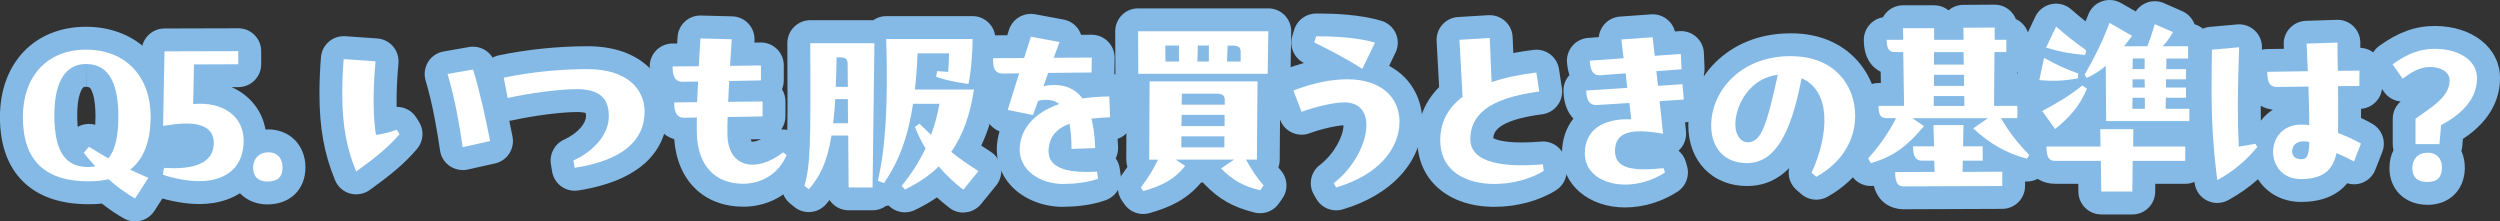
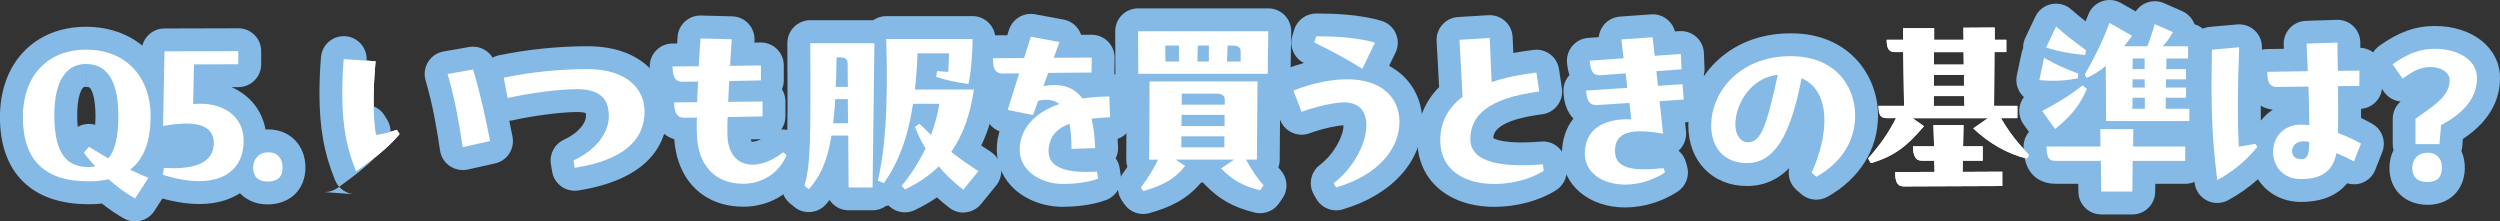
<svg xmlns="http://www.w3.org/2000/svg" id="_レイヤー_2" data-name="レイヤー 2" viewBox="0 0 513.69 45.49">
  <rect x="0" y="0" width="513.69" height="45.49" fill="#333333" stroke="none" />
  <defs>
    <style>
      .cls-1 {
        fill: #fff;
      }

      .cls-2 {
        fill: #84bae5;
      }
    </style>
  </defs>
  <g id="wrapper">
    <g id="_コンテンツ" data-name="コンテンツ">
      <g>
        <g>
          <path class="cls-1" d="M26.75,34.86c1.22.59,2.44,1.13,3.74,1.68l-2.73,4.24c-1.81-1.01-3.65-2.35-5.46-3.95-1.05.25-2.39.42-3.74.42-9.33.13-13.86-4.28-13.86-13.23,0-8.36,5-13.82,12.98-13.82,8.4,0,13.27,5.8,13.27,13.69,0,5.33-1.51,8.91-4.2,10.96ZM19.57,34.15c-.84-.88-1.6-1.76-2.35-2.77l1.05-1.22c1.43.88,2.77,1.68,3.99,2.39,1.47-1.76,2.06-4.75,2.06-8.65,0-6.05-1.55-10.71-6.6-10.75-4.83-.04-6.68,4.71-6.55,11.09.13,6.09,1.72,10.12,7.02,10.08.5,0,.97-.04,1.39-.17Z" />
          <path class="cls-1" d="M39.86,13.23l-.17,8.15c5.88-.55,10.38,2.31,10.38,7.56,0,4.87-3.02,8.28-9.16,8.28-2.1,0-4.66-.42-7.44-1.3l.21-1.43c6.22.42,10.25-.97,10.25-5.12,0-2.98-2.48-3.99-5.63-3.99-1.26,0-3.15.21-4.79.5l.29-15.33,15.16-.04v2.69l-9.12.04Z" />
          <path class="cls-1" d="M55.12,31.29c1.89,0,2.94,1.26,2.94,3.11,0,2.06-1.09,2.9-3.11,2.9-1.81,0-2.94-.97-2.94-2.81s1.22-3.19,3.11-3.19Z" />
          <path class="cls-1" d="M81.55,26.67l.55.88c-2.35,2.81-5.25,5.04-8.91,7.69-1.89-4.58-2.86-9.2-2.86-16,0-2.14.08-4.5.29-7.1l6.55.46c-.59,6.38-.5,11.51.08,15.12,1.3-.17,2.56-.46,4.28-1.05ZM97.21,14.28c1.6,5.29,2.65,10.42,3.49,14.7l-5.63,1.26c-.71-4.79-1.55-9.79-3.11-15.04l5.25-.92Z" />
          <path class="cls-1" d="M103.51,15.96c5.63-1.18,11.76-1.76,17.22-1.76,8.28,0,11.72,4.28,11.72,8.7,0,6.05-4.58,10.04-14.37,11.59l-.25-1.51c4.79-2.23,7.27-5.8,7.27-9.07,0-2.65-.88-5.59-6.51-5.59-3.74,0-9.66.8-14.28,1.81l-.8-4.16Z" />
          <path class="cls-1" d="M161.63,31.84c-1.72,4.16-5.5,5.92-8.95,5.92-5.67,0-9.33-3.7-9.49-10.25-.04-1.05-.04-2.18,0-3.36l-2.56.04c-1.81.04-2.1-1.55-2.1-3.15l4.71-.04c.04-1.34.13-2.81.21-4.24l-3.15.04c-1.85.04-2.1-1.55-2.1-3.15l5.38-.04.34-5.71,6.43.17-.34,5.46,6.34-.08v3.07l-6.51.13c-.08,1.47-.17,2.94-.21,4.28l7.06-.08v3.07l-7.18.13c-.04,1.26-.08,2.6-.04,3.65.13,6.81,5.97,7.86,11.43,3.61l.76.55Z" />
          <path class="cls-1" d="M179.67,8.86l-.38,29.66h-4.92l-.08-10.67h-3.44c-.92,5.71-2.48,8.53-4.66,11.05l-.88-.71c1.18-4.5,1.3-8.02,1.18-29.32h13.19ZM174.25,25.33l-.04-4.96h-2.6c-.08,1.85-.25,3.49-.42,4.96h3.07ZM171.9,11.8c-.04,2.18-.08,4.2-.17,6.05h2.48l-.04-4.71c0-.88-.34-1.34-1.39-1.34h-.88ZM201.05,35.16l-3.11,3.82c-1.64-1.26-3.4-2.81-5.04-4.79-1.93,1.89-4.24,3.44-6.97,4.75l-.67-.76c1.97-2.35,3.61-4.96,4.92-7.69-.84-1.34-1.55-2.81-2.18-4.41l.92-.67c.8.8,1.6,1.55,2.39,2.31.76-2.06,1.34-4.16,1.72-6.39h-5.42c-1.05,6.97-2.94,11.85-5.97,16.3l-1.26-.5c1.51-6.51,2.14-15.08,1.72-29.11h17.73c.04,2.73-.34,7.14-.84,9.24-2.69-.38-4.87-.84-6.64-1.47l.21-1.18,2.27.17c.08-1.26.17-2.56.17-3.82h-6.47c-.08,2.73-.29,5.17-.55,7.44h12.14c-.76,5.17-2.27,9.37-4.66,12.81,1.81,1.47,3.74,2.77,5.59,3.95Z" />
          <path class="cls-1" d="M225.42,35.28l.21,1.43c-2.1.8-5,1.09-7.23,1.09-4.62,0-9.24-2.81-8.86-7.65.29-3.65,2.81-6.93,8.11-8.78-1.01-.8-2.44-1.09-4.33-.67l-1.05,2.94-5.21-1.05,2.35-7.52-3.23.04c-1.97.04-2.14-1.39-2.14-3.15l6.39-.04,1.39-4.37,5.88,1.09-1.18,3.23,7.81-.04-.04,3.07-8.91.08-.97,2.73c.76-.17,1.51-.25,2.18-.25,2.6,0,4.49.97,5.84,2.77,1.68-.25,3.49-.38,5.5-.42l.17,4.28c-1.43.04-2.69.17-3.82.29.42,1.72.67,3.74.76,6.05l-4.87.17c0-1.97-.13-3.7-.42-5.17-2.81,1.05-4.07,2.77-4.28,5.17-.29,3.28,2.44,5.12,9.96,4.66Z" />
          <path class="cls-1" d="M260.61,6.42l-.13,8.74h-26.59l-.04-8.74h26.76ZM258.39,16.71l-.13,16.09h-2.23c1.22,2.18,2.1,3.57,3.61,5.29l-.71,1.01c-3.49-.88-5.54-1.97-8.02-4.49l2.65-1.81h-11.97l1.93,1.3c-2.14,2.69-4.54,3.99-8.61,5.17l-.5-.71c1.64-2.27,2.52-3.65,3.53-5.75h-1.81l.08-16.09h22.18ZM239.44,9.36l.04,3.28h2.77v-3.28h-2.81ZM242.76,28.01l-.04,2.27h8.86v-2.27h-8.82ZM251.62,23.6h-8.82l-.04,2.31h8.86v-2.31ZM242.84,19.24l-.04,2.27h8.86v-1.01c0-.71-.38-1.26-1.68-1.26h-7.14ZM248.39,12.64v-3.28h-2.27l-.08,3.28h2.35ZM252.25,9.36l-.13,3.28h2.81v-1.97c0-.92-.5-1.3-1.64-1.3h-1.05Z" />
          <path class="cls-1" d="M265.76,18.6c4.24-1.64,8.02-2.31,11.05-2.31,7.31,0,10.75,3.99,10.75,8.7,0,5.54-4.28,10.96-13.02,13.53l-.5-.88c4.08-3.11,6.72-8.19,6.72-11.89,0-2.73-1.34-4.71-4.58-4.71-1.93,0-5.46.76-8.74,1.93l-1.68-4.37ZM279.92,14.15c-2.52-1.64-6.47-3.78-9.87-5.42l.38-1.26h.71c3.45,0,8.07.29,11.38,1.3l-2.6,5.38Z" />
          <path class="cls-1" d="M317.19,35.11c-2.69,1.68-6.47,2.69-10.12,2.69-5.8,0-11.13-2.56-11.13-8.99,0-3.57,1.47-6.55,4.58-8.91l-.63-11.72,6.22-.38.38,9.07c2.69-.92,5.8-1.55,9.2-1.97l.59,3.91c-10.75,1.39-14.03,5.04-14.16,9.58-.17,5.33,7.35,6.01,14.91,5.38l.17,1.34Z" />
          <path class="cls-1" d="M341.86,34.57l.25.88c-2.6,1.68-5.5,2.48-8.15,2.48-4.58,0-8.32-2.35-8.32-6.39,0-4.75,3.61-7.27,9.54-7.02l-.38-3.36-6.64.42c-1.81.13-2.18-1.43-2.23-2.98l8.44-.55-.34-2.98-5.12.38c-1.89.13-2.1-1.39-2.27-2.98l6.97-.5-.46-3.86,6.43-.46.42,3.82,5.38-.38.13,3.15-5.17.38.34,3.02,5.04-.34.25,3.15-4.96.34.71,6.68c-6.22-1.09-9.96-.55-9.87,3.65.08,3.4,3.28,4.12,10,3.44Z" />
          <path class="cls-1" d="M368.08,11.55c8.78,0,13.11,5.92,13.11,12.22,0,4.79-2.44,9.45-7.98,12.56l-.97-.84c3.61-7.9,4.03-16.8-2.06-19.41-2.27,11.89-5.67,17.43-11.22,17.43-4.83,0-7.35-3.32-7.35-7.73,0-7.02,6.01-14.24,16.26-14.24h.21ZM365.31,15.37c-5.59.59-8.74,6.05-8.74,10.25,0,2.02,1.05,3.61,2.56,3.61,2.77,0,3.86-3.4,6.17-13.86Z" />
          <path class="cls-1" d="M414.52,24.28h-3.36c1.68,2.94,3.44,5.12,5.8,7.56l-.46.76c-4.16-1.05-7.77-3.15-11.05-6.22l3.02-2.1h-15.5l2.35,1.64c-3.49,4.16-6.17,6.22-10.92,7.6l-.55-.97c2.44-2.73,4.12-5.12,5.75-8.28h-1.93c-1.22,0-1.68-.59-1.68-2.52h5.25l-.17-11.05h-1.72c-1.18,0-1.68-.67-1.68-2.52h3.4l-.04-2.39h6.39v2.39h6.05l-.04-2.48,6.43-.04v2.52h2.39v2.52h-2.44l-.08,11.05h4.79v2.52ZM407.38,33.01h-4.07l-.04,2.31,8.15-.04v2.94l-20.25.08c-1.18,0-1.76-.71-1.76-2.94l8.11-.04-.08-2.31h-2.6c-1.18,0-1.76-.92-1.76-2.94h4.33l-.13-4.37h6.17l-.08,4.37h4.03v2.94ZM403.6,19.74h-6.26v2.02h6.3l-.04-2.02ZM403.51,13.27l-.04-2.56h-6.09v2.56h6.13ZM403.55,15.37h-6.17v2.27h6.17v-2.27Z" />
          <path class="cls-1" d="M426.97,16.08c-2.73.55-5,.63-7.94.38l.97-4.58c2.77,1.55,4.5,2.31,7.02,3.23l-.04.97ZM428.82,18.23c-1.6,3.78-3.66,5.92-6.55,8.28l-2.65-3.7c3.02-1.64,5.17-2.81,8.28-5.25l.92.67ZM428.44,11.3c-3.23-.29-5-.63-8.02-1.51l2.06-4.33c2.1,1.85,3.87,3.19,6.17,4.87l-.21.97ZM431.55,26.54h6.8l-.04,3.57h10.71v2.94h-10.8l-.08,6.3h-6.38l-.08-6.3h-9.41c-1.18,0-1.76-.59-1.76-2.94h11.09l-.04-3.57ZM445.03,20.08l-.04,2.27h4.87v2.52h-17.1l-.08-11.34c-1.18,1.01-2.48,1.85-3.91,2.48l-.42-.67c2.14-3.74,3.61-6.72,5.12-10.63l4.62,2.65c-.55.76-1.09,1.47-1.64,2.14h4.79c.46-1.26.97-2.65,1.51-4.54l3.74,1.64c-.63,1.13-1.3,2.06-2.1,2.9h5.21v2.52h-4.45l-.04,2.18h4.07v2.1h-4.12v1.68h4.12v2.1h-4.16ZM440.71,20.08h-2.52l-.04,2.27h2.56v-2.27ZM440.67,14.19v-2.18h-2.44l-.04,2.18h2.48ZM438.19,17.98h2.52l-.04-1.68h-2.48v1.68Z" />
          <path class="cls-1" d="M463.41,29.53l.42.67c-2.39,2.86-4.87,4.96-8.23,6.81-.92-7.18-1.18-12.73-1.18-19.2,0-2.35.04-5,.08-7.6l5.59-.5c-.34,9.16-.34,15.29-.08,20.42,1.13-.17,2.18-.34,3.4-.59ZM483.7,33.18c-1.3-.71-2.39-1.22-3.61-1.72-.71,3.44-2.69,5.33-7.31,5.33-3.82,0-5.71-2.77-5.71-5.59s1.93-5.59,5.75-5.59c.5,0,1.09.04,1.68.08,0-2.52-.08-5.25-.17-7.9l-6.39.08c-1.85.04-2.06-1.47-2.06-3.11l8.32-.13-.25-5.67,6.34-.21c0,1.85.04,3.82.08,5.8l4.45-.04-.04,3.15-4.37.04c.04,3.36.04,6.68,0,9.62,1.64.63,3.23,1.34,4.71,2.18l-1.43,3.65ZM474.5,29.19c-2.31-.59-3.53.59-3.53,1.85,0,1.13.76,1.68,1.93,1.68,1.39,0,1.55-1.43,1.6-3.53Z" />
          <path class="cls-1" d="M501.59,25.7l-.34,3.91h-4.92v-5.21l1.47-1.05c2.81-1.97,5.54-3.91,5.54-6.85,0-1.89-2.14-2.69-3.78-2.73-2.35-.04-3.99,1.01-5.88,2.39l-2.06-2.94c3.15-2.27,5.71-3.19,8.65-3.19,5,0,8.7,2.39,8.7,6.01,0,4.58-3.53,7.65-7.39,9.66ZM498.74,31.38c1.93-.04,3.07,1.22,3.02,3.15-.04,1.89-.97,2.86-2.98,2.86s-3.11-.92-3.11-2.86c0-1.81,1.13-3.11,3.07-3.15Z" />
        </g>
        <g>
          <path class="cls-2" d="M27.76,45.49c-.78,0-1.56-.19-2.29-.6-1.5-.84-3.02-1.86-4.53-3.06-.79.09-1.59.13-2.38.13h-.39c-5.78,0-10.3-1.57-13.44-4.66-3.14-3.1-4.74-7.57-4.74-13.27C0,12.95,7.11,5.5,17.68,5.5s17.98,7.56,17.98,18.4c0,3.64-.6,6.77-1.8,9.36.52.53.91,1.17,1.13,1.9.41,1.33.22,2.77-.54,3.94l-2.73,4.24c-.89,1.39-2.41,2.16-3.96,2.16ZM17.66,17.84c-.43,0-.52.09-.6.17-.13.13-1.28,1.45-1.19,6.13.02.73.05,1.37.1,1.92.71-.4,1.5-.6,2.3-.6.43,0,.87.06,1.3.18.03-.51.05-1.09.05-1.74,0-3.31-.54-4.82-.86-5.43-.26-.5-.39-.62-1.07-.62l-.02-4.7v4.7Z" />
          <path class="cls-2" d="M40.91,41.92c-2.67,0-5.73-.53-8.86-1.52-2.2-.7-3.56-2.89-3.23-5.16l.21-1.43c.24-1.62,1.28-2.94,2.68-3.58-.45-.19-.87-.44-1.25-.77-1.07-.91-1.68-2.26-1.65-3.67l.29-15.33c.05-2.56,2.13-4.6,4.69-4.61,0,0,15.17-.04,15.18-.04,1.24,0,2.44.49,3.32,1.37.88.88,1.38,2.08,1.38,3.33v2.69c0,2.59-2.09,4.69-4.68,4.7h-1.42c4.43,1.95,7.19,5.96,7.19,11.05,0,7.88-5.44,12.98-13.86,12.98Z" />
          <path class="cls-2" d="M54.95,42c-4.43,0-7.64-3.16-7.64-7.52s3.36-7.89,7.81-7.89,7.64,3.28,7.64,7.81-3.14,7.6-7.81,7.6Z" />
-           <path class="cls-2" d="M73.19,39.94c-.43,0-.86-.06-1.28-.18-1.39-.39-2.51-1.4-3.06-2.73-2.25-5.45-3.21-10.78-3.21-17.8,0-2.41.1-4.93.31-7.48.2-2.46,2.25-4.32,4.68-4.32.11,0,.22,0,.34.01l6.55.46c1.26.09,2.43.68,3.25,1.65.82.96,1.21,2.22,1.1,3.47-.34,3.69-.42,6.63-.37,8.94.02,0,.04,0,.06,0,1.59,0,3.12.81,4,2.23l.55.88c1.07,1.72.91,3.93-.39,5.49-2.77,3.32-6.06,5.8-9.75,8.48-.81.59-1.78.89-2.76.89ZM95.07,34.94c-.94,0-1.87-.28-2.66-.82-1.08-.74-1.8-1.89-1.99-3.18-.64-4.27-1.44-9.25-2.97-14.4-.38-1.28-.19-2.67.51-3.81s1.86-1.92,3.18-2.15l5.25-.92c.27-.05.55-.07.82-.07,2.04,0,3.89,1.33,4.5,3.34,1.65,5.48,2.72,10.7,3.6,15.16.49,2.5-1.1,4.94-3.59,5.49l-5.63,1.26c-.34.08-.68.11-1.03.11Z" />
+           <path class="cls-2" d="M73.19,39.94c-.43,0-.86-.06-1.28-.18-1.39-.39-2.51-1.4-3.06-2.73-2.25-5.45-3.21-10.78-3.21-17.8,0-2.41.1-4.93.31-7.48.2-2.46,2.25-4.32,4.68-4.32.11,0,.22,0,.34.01c1.26.09,2.43.68,3.25,1.65.82.96,1.21,2.22,1.1,3.47-.34,3.69-.42,6.63-.37,8.94.02,0,.04,0,.06,0,1.59,0,3.12.81,4,2.23l.55.88c1.07,1.72.91,3.93-.39,5.49-2.77,3.32-6.06,5.8-9.75,8.48-.81.59-1.78.89-2.76.89ZM95.07,34.94c-.94,0-1.87-.28-2.66-.82-1.08-.74-1.8-1.89-1.99-3.18-.64-4.27-1.44-9.25-2.97-14.4-.38-1.28-.19-2.67.51-3.81s1.86-1.92,3.18-2.15l5.25-.92c.27-.05.55-.07.82-.07,2.04,0,3.89,1.33,4.5,3.34,1.65,5.48,2.72,10.7,3.6,15.16.49,2.5-1.1,4.94-3.59,5.49l-5.63,1.26c-.34.08-.68.11-1.03.11Z" />
          <path class="cls-2" d="M118.08,39.19c-2.26,0-4.25-1.63-4.63-3.93l-.25-1.51c-.35-2.08.74-4.14,2.65-5.03,3.12-1.45,4.55-3.51,4.55-4.81,0-.33-.02-.55-.05-.68-.24-.08-.76-.21-1.76-.21-3.18,0-8.77.71-13.28,1.7-.33.07-.67.11-1,.11-.91,0-1.81-.27-2.59-.78-1.06-.7-1.79-1.79-2.03-3.04l-.8-4.16c-.48-2.52,1.14-4.96,3.65-5.49,5.75-1.2,12.21-1.86,18.18-1.86,11.34,0,16.42,6.73,16.42,13.4,0,6.08-3.18,13.83-18.33,16.24-.25.04-.5.06-.74.06Z" />
          <path class="cls-2" d="M152.69,42.46c-8.09,0-13.55-5.41-14.15-13.86-1.68-.51-3.06-1.68-3.87-3.32-.75-1.54-.84-3.15-.84-4.24,0-.96.29-1.86.79-2.61-.11-.19-.22-.38-.31-.58-.72-1.49-.81-3.03-.81-4.21,0-2.58,2.08-4.68,4.66-4.7h.98s.08-1.33.08-1.33c.15-2.49,2.21-4.42,4.69-4.42.04,0,6.55.17,6.55.17,1.28.03,2.48.58,3.34,1.52.86.94,1.3,2.19,1.23,3.46l-.02.41s1.32-.02,1.34-.02c1.24,0,2.42.49,3.3,1.35.9.88,1.4,2.09,1.4,3.35v3.07c0,.65-.13,1.28-.37,1.84.46.74.71,1.6.71,2.49v3.07c0,1.01-.32,1.94-.86,2.71.12,0,.24-.01.36-.01.96,0,1.93.3,2.75.89l.76.55c1.77,1.28,2.42,3.6,1.59,5.61-2.25,5.44-7.35,8.83-13.29,8.83ZM154.43,29.1s.1.01.19.01c.41,0,1.02-.15,1.76-.51l-2.11.04c.06.25.13.39.16.46Z" />
          <path class="cls-2" d="M197.94,43.68c-1,0-2.01-.32-2.86-.98-.91-.7-1.76-1.41-2.56-2.14-1.39.96-2.9,1.82-4.56,2.61-.65.31-1.34.46-2.02.46-1.23,0-2.45-.49-3.35-1.4-.17.04-.35.06-.53.08-.78.57-1.73.9-2.77.9h-4.92c-1.64,0-3.08-.84-3.92-2.11-.23.29-.47.58-.72.86-.93,1.07-2.24,1.62-3.55,1.62-1.04,0-2.09-.34-2.95-1.05l-.88-.71c-1.44-1.16-2.06-3.06-1.59-4.84,1.02-3.9,1.15-7.32,1.02-28.1,0-1.25.48-2.45,1.37-3.34s2.08-1.39,3.33-1.39h12.94c.78-.54,1.72-.84,2.68-.84h17.73c2.57,0,4.66,2.06,4.7,4.63.03,2.1-.16,5.24-.51,7.82.65.97.92,2.14.75,3.31-.6,4.11-1.64,7.69-3.15,10.84.7.47,1.36.9,1.94,1.27,1.13.72,1.9,1.89,2.12,3.21.21,1.32-.15,2.68-.99,3.72l-3.11,3.82c-.93,1.14-2.28,1.73-3.65,1.73Z" />
          <path class="cls-2" d="M218.4,42.5c-4.16,0-8.14-1.62-10.66-4.34-2.11-2.28-3.14-5.25-2.89-8.37.08-.97.26-1.9.53-2.8-.98-.38-1.82-1.08-2.37-2-.68-1.15-.84-2.53-.44-3.8l.61-1.96c-1.33-.59-2.39-1.61-3.06-2.98-.7-1.43-.79-2.91-.79-4.29,0-2.58,2.09-4.68,4.67-4.7l2.97-.02.35-1.11c.63-1.98,2.46-3.28,4.48-3.28.28,0,.57.03.86.08l5.88,1.09c1.36.25,2.54,1.09,3.22,2.29.15.27.28.55.38.84,0,0,2.17-.01,2.18-.01,1.25,0,2.45.5,3.34,1.39.89.9,1.38,2.11,1.36,3.37l-.04,3.07c0,.09,0,.18-.01.26,2.03.46,3.58,2.23,3.66,4.4l.17,4.28c.05,1.25-.4,2.48-1.26,3.39-.53.57-1.18.99-1.9,1.23.04.56.07,1.14.1,1.73.03.79-.14,1.57-.49,2.27.42.59.71,1.29.82,2.05l.21,1.43c.32,2.18-.92,4.29-2.98,5.08-3.32,1.26-7.33,1.4-8.89,1.4Z" />
          <path class="cls-2" d="M234.9,43.97c-1.5,0-2.95-.72-3.84-1.99l-.5-.71c-1.16-1.64-1.14-3.83.03-5.46.41-.57.76-1.07,1.07-1.52-.16-.48-.24-.99-.24-1.51l.07-13.58c-1.37-.82-2.29-2.31-2.3-4.02l-.04-8.74c0-1.25.49-2.45,1.37-3.34.88-.89,2.08-1.38,3.33-1.38h26.76c1.26,0,2.46.5,3.35,1.4.88.9,1.37,2.11,1.35,3.37l-.13,8.74c-.02,1.62-.86,3.03-2.12,3.86l-.11,13.75c0,.55-.1,1.08-.28,1.57.16.19.32.39.5.59,1.44,1.64,1.56,4.04.3,5.82l-.71,1.01c-.89,1.26-2.33,1.98-3.84,1.98-.38,0-.77-.05-1.15-.14-4.43-1.12-7.2-2.68-10.22-5.76-.13-.13-.24-.26-.35-.4h-.4c-2.99,3.53-6.41,5.08-10.6,6.28-.43.12-.87.18-1.3.18Z" />
          <path class="cls-2" d="M274.54,43.22c-1.65,0-3.23-.88-4.08-2.37l-.5-.88c-1.17-2.05-.65-4.64,1.23-6.07,3.01-2.3,4.87-6.02,4.87-8.15h0c-1.14.03-3.96.55-7.03,1.65-.52.19-1.06.28-1.59.28-1.89,0-3.67-1.15-4.39-3.01l-1.68-4.37c-.93-2.42.27-5.14,2.69-6.07,1.29-.5,2.58-.93,3.86-1.29-2.03-1.02-3.04-3.36-2.38-5.55l.38-1.26c.6-1.99,2.43-3.35,4.5-3.35h.71c2.91,0,8.44.2,12.75,1.51,1.31.4,2.39,1.35,2.94,2.61.55,1.26.52,2.7-.08,3.93l-1.31,2.7c4.66,2.48,6.82,6.98,6.82,11.47,0,8.16-6.28,15.07-16.4,18.04-.44.13-.88.19-1.32.19Z" />
          <path class="cls-2" d="M307.07,42.5c-9.47,0-15.83-5.5-15.83-13.69,0-4.22,1.53-7.95,4.46-10.92l-.51-9.45c-.14-2.58,1.83-4.79,4.41-4.94l6.22-.38c.1,0,.19,0,.29,0,1.16,0,2.28.43,3.15,1.21.94.85,1.49,2.03,1.55,3.29l.14,3.27c1.31-.25,2.69-.46,4.17-.64.2-.02.39-.04.58-.04,2.29,0,4.29,1.68,4.64,4l.59,3.91c.19,1.25-.14,2.52-.9,3.53-.76,1.01-1.9,1.67-3.15,1.83-9.47,1.22-10,3.84-10.05,4.9.47.27,1.99.89,5.88.89,1.19,0,2.52-.06,3.94-.18.13-.01.26-.02.4-.02,2.35,0,4.36,1.75,4.66,4.12l.17,1.34c.23,1.82-.62,3.6-2.17,4.57-3.46,2.16-8.06,3.4-12.62,3.4Z" />
          <path class="cls-2" d="M333.97,42.63c-7.54,0-13.02-4.66-13.02-11.09,0-2.83.83-5.27,2.35-7.17-1.16-1.2-1.98-3.03-2.05-5.64-.03-1.27.44-2.43,1.23-3.3-.23-.71-.4-1.53-.49-2.46-.13-1.27.25-2.53,1.07-3.51.82-.98,2-1.58,3.27-1.67l2.17-.16c.09-.92.46-1.79,1.05-2.52.82-.99,2.01-1.6,3.29-1.7l6.43-.46c.11,0,.23-.01.34-.01,2.15,0,4.02,1.47,4.55,3.52l.92-.06c.11,0,.22-.01.33-.01,1.15,0,2.27.42,3.14,1.2.95.85,1.51,2.04,1.56,3.31l.13,3.15c.02.49-.04.97-.16,1.42.19.45.32.95.36,1.46l.25,3.15c.1,1.25-.31,2.49-1.13,3.44s-1.99,1.54-3.24,1.62h-.08s.19,1.83.19,1.83c.16,1.47-.39,2.93-1.46,3.93-.02.02-.04.04-.07.06.7.59,1.24,1.38,1.5,2.31l.25.88c.57,1.99-.23,4.12-1.97,5.24-3.23,2.08-7.03,3.23-10.7,3.23Z" />
          <path class="cls-2" d="M373.21,41.03c-1.11,0-2.21-.39-3.09-1.15l-.97-.84c-1.3-1.13-1.86-2.86-1.52-4.49-2.16,2.21-4.98,3.67-8.67,3.67-7.1,0-12.05-5.11-12.05-12.43,0-9.31,7.84-18.94,20.96-18.94h.21c11.69,0,17.81,8.51,17.81,16.92,0,6.89-3.78,12.96-10.38,16.66-.72.4-1.51.6-2.3.6Z" />
-           <path class="cls-2" d="M391.16,43.01c-.92,0-4.96-.27-6.14-4.83-.21.03-.42.04-.62.04-1.66,0-3.24-.88-4.09-2.39l-.55-.97c-.99-1.75-.75-3.94.58-5.44.88-.98,1.63-1.9,2.31-2.81-.8-1.07-1.36-2.61-1.36-4.85,0-2.6,2.1-4.7,4.7-4.7h.48l-.04-2.31c-1.91-.95-3.46-2.97-3.46-6.56,0-2.33,1.7-4.27,3.93-4.64.21-.38.47-.74.78-1.05.88-.9,2.09-1.41,3.35-1.41h6.39c1.12,0,2.15.39,2.95,1.04.84-.72,1.91-1.12,3.02-1.13,0,0,6.45-.04,6.46-.04,1.24,0,2.43.49,3.31,1.37.46.46.81,1,1.05,1.58,1.61.74,2.73,2.38,2.73,4.27v2.52c0,1.79-1,3.34-2.47,4.14l-.02,2.21h.05c2.6,0,4.7,2.1,4.7,4.7v2.52c0,.87-.23,1.68-.64,2.38.53.61,1.11,1.25,1.76,1.92,1.49,1.54,1.75,3.89.63,5.72l-.46.76c-.87,1.42-2.4,2.25-4.01,2.25-.13,0-.25,0-.38-.02v.94c0,2.59-2.09,4.69-4.68,4.7,0,0-20.26.08-20.27.08Z" />
          <path class="cls-2" d="M431.76,44.06c-2.57,0-4.67-2.07-4.7-4.64l-.02-1.66h-4.77c-1.52,0-6.47-.55-6.47-7.64,0-1.15.42-2.21,1.1-3.03l-1.11-1.55c-.79-1.1-1.06-2.48-.76-3.79.15-.66.44-1.27.84-1.8-.23-.21-.44-.44-.63-.69-.8-1.08-1.1-2.45-.83-3.77l.97-4.58c.07-.34.18-.67.32-.98-.02-.74.13-1.49.45-2.17l2.06-4.33c.63-1.33,1.85-2.29,3.3-2.58.31-.06.63-.1.95-.1,1.13,0,2.24.41,3.11,1.17,1.03.9,1.98,1.69,2.97,2.46.18-.45.37-.91.55-1.38.49-1.28,1.52-2.28,2.81-2.73.51-.18,1.04-.27,1.57-.27.81,0,1.62.21,2.34.62l3.03,1.73c.47-.71,1.13-1.29,1.92-1.66.63-.3,1.31-.44,2-.44.64,0,1.29.13,1.89.4l3.74,1.64c1.17.51,2.09,1.49,2.53,2.69,1.96.57,3.4,2.37,3.4,4.52v2.52c0,.7-.15,1.36-.43,1.96,0,.08,0,.15,0,.23v2.1c0,.29-.03.57-.08.84.05.27.08.55.08.84v1.95c.43.71.67,1.54.67,2.42v2.52c0,1.25-.49,2.39-1.29,3.24.29.61.45,1.29.45,2.01v2.94c0,2.6-2.1,4.7-4.7,4.7h-6.16l-.02,1.66c-.03,2.57-2.13,4.64-4.7,4.64h-6.38Z" />
          <path class="cls-2" d="M455.6,41.71c-.73,0-1.46-.17-2.13-.51-1.39-.7-2.33-2.05-2.53-3.59-.86-6.7-1.22-12.44-1.22-19.8,0-2.38.04-5.05.08-7.68.04-2.4,1.88-4.39,4.28-4.61l5.59-.5c.14-.01.28-.02.42-.02,1.2,0,2.36.46,3.23,1.29.98.93,1.51,2.23,1.46,3.58,0,.11,0,.23-.01.34.33-.08.68-.13,1.04-.13l3.48-.05-.04-.84c-.06-1.25.39-2.48,1.25-3.4.85-.92,2.04-1.46,3.29-1.51,0,0,6.45-.21,6.5-.21,1.22,0,2.39.47,3.27,1.32.92.89,1.43,2.1,1.43,3.38,0,.35,0,.7,0,1.06,1.19.04,2.32.53,3.16,1.38.89.9,1.39,2.11,1.37,3.38l-.04,3.15c-.03,2.45-1.93,4.44-4.34,4.62,0,.64,0,1.26,0,1.88.82.39,1.58.78,2.31,1.2,2.02,1.16,2.9,3.62,2.05,5.79l-1.43,3.65c-.49,1.26-1.5,2.25-2.77,2.71-.52.19-1.06.28-1.6.28-.47,0-.95-.07-1.4-.21-1.8,2.18-4.74,3.83-9.52,3.83-3.8,0-7.01-1.81-8.82-4.66-1.84,1.65-3.82,3.03-6.1,4.29-.7.39-1.48.58-2.27.58ZM464.53,21.74c0,1.06,0,2.07.02,3.05.67-.86,1.49-1.63,2.45-2.25-.89-.11-1.73-.38-2.46-.8Z" />
          <path class="cls-2" d="M498.78,42.08c-4.6,0-7.81-3.11-7.81-7.56,0-1.35.3-2.6.84-3.68-.11-.39-.16-.81-.16-1.23v-5.21c0-1.37.6-2.67,1.62-3.55-.11-.01-.22-.02-.34-.04-1.25-.21-2.36-.91-3.08-1.94l-2.06-2.94c-1.47-2.11-.98-5.01,1.1-6.51,3.92-2.82,7.43-4.08,11.4-4.08,7.76,0,13.4,4.5,13.4,10.71,0,3.55-1.39,8.43-7.62,12.49l-.13,1.48c-.03.34-.09.67-.19.98.49,1.09.74,2.33.71,3.63-.1,4.46-3.19,7.46-7.68,7.46Z" />
        </g>
        <g>
          <path class="cls-1" d="M26.75,34.86c1.22.59,2.44,1.13,3.74,1.68l-2.73,4.24c-1.81-1.01-3.65-2.35-5.46-3.95-1.05.25-2.39.42-3.74.42-9.33.13-13.86-4.28-13.86-13.23,0-8.36,5-13.82,12.98-13.82,8.4,0,13.27,5.8,13.27,13.69,0,5.33-1.51,8.91-4.2,10.96ZM19.57,34.15c-.84-.88-1.6-1.76-2.35-2.77l1.05-1.22c1.43.88,2.77,1.68,3.99,2.39,1.47-1.76,2.06-4.75,2.06-8.65,0-6.05-1.55-10.71-6.6-10.75-4.83-.04-6.68,4.71-6.55,11.09.13,6.09,1.72,10.12,7.02,10.08.5,0,.97-.04,1.39-.17Z" />
          <path class="cls-1" d="M39.86,13.23l-.17,8.15c5.88-.55,10.38,2.31,10.38,7.56,0,4.87-3.02,8.28-9.16,8.28-2.1,0-4.66-.42-7.44-1.3l.21-1.43c6.22.42,10.25-.97,10.25-5.12,0-2.98-2.48-3.99-5.63-3.99-1.26,0-3.15.21-4.79.5l.29-15.33,15.16-.04v2.69l-9.12.04Z" />
          <path class="cls-1" d="M55.12,31.29c1.89,0,2.94,1.26,2.94,3.11,0,2.06-1.09,2.9-3.11,2.9-1.81,0-2.94-.97-2.94-2.81s1.22-3.19,3.11-3.19Z" />
          <path class="cls-1" d="M81.55,26.67l.55.88c-2.35,2.81-5.25,5.04-8.91,7.69-1.89-4.58-2.86-9.2-2.86-16,0-2.14.08-4.5.29-7.1l6.55.46c-.59,6.38-.5,11.51.08,15.12,1.3-.17,2.56-.46,4.28-1.05ZM97.21,14.28c1.6,5.29,2.65,10.42,3.49,14.7l-5.63,1.26c-.71-4.79-1.55-9.79-3.11-15.04l5.25-.92Z" />
          <path class="cls-1" d="M103.51,15.96c5.63-1.18,11.76-1.76,17.22-1.76,8.28,0,11.72,4.28,11.72,8.7,0,6.05-4.58,10.04-14.37,11.59l-.25-1.51c4.79-2.23,7.27-5.8,7.27-9.07,0-2.65-.88-5.59-6.51-5.59-3.74,0-9.66.8-14.28,1.81l-.8-4.16Z" />
          <path class="cls-1" d="M161.63,31.84c-1.72,4.16-5.5,5.92-8.95,5.92-5.67,0-9.33-3.7-9.49-10.25-.04-1.05-.04-2.18,0-3.36l-2.56.04c-1.81.04-2.1-1.55-2.1-3.15l4.71-.04c.04-1.34.13-2.81.21-4.24l-3.15.04c-1.85.04-2.1-1.55-2.1-3.15l5.38-.04.34-5.71,6.43.17-.34,5.46,6.34-.08v3.07l-6.51.13c-.08,1.47-.17,2.94-.21,4.28l7.06-.08v3.07l-7.18.13c-.04,1.26-.08,2.6-.04,3.65.13,6.81,5.97,7.86,11.43,3.61l.76.55Z" />
          <path class="cls-1" d="M179.67,8.86l-.38,29.66h-4.92l-.08-10.67h-3.44c-.92,5.71-2.48,8.53-4.66,11.05l-.88-.71c1.18-4.5,1.3-8.02,1.18-29.32h13.19ZM174.25,25.33l-.04-4.96h-2.6c-.08,1.85-.25,3.49-.42,4.96h3.07ZM171.9,11.8c-.04,2.18-.08,4.2-.17,6.05h2.48l-.04-4.71c0-.88-.34-1.34-1.39-1.34h-.88ZM201.05,35.16l-3.11,3.82c-1.64-1.26-3.4-2.81-5.04-4.79-1.93,1.89-4.24,3.44-6.97,4.75l-.67-.76c1.97-2.35,3.61-4.96,4.92-7.69-.84-1.34-1.55-2.81-2.18-4.41l.92-.67c.8.8,1.6,1.55,2.39,2.31.76-2.06,1.34-4.16,1.72-6.39h-5.42c-1.05,6.97-2.94,11.85-5.97,16.3l-1.26-.5c1.51-6.51,2.14-15.08,1.72-29.11h17.73c.04,2.73-.34,7.14-.84,9.24-2.69-.38-4.87-.84-6.64-1.47l.21-1.18,2.27.17c.08-1.26.17-2.56.17-3.82h-6.47c-.08,2.73-.29,5.17-.55,7.44h12.14c-.76,5.17-2.27,9.37-4.66,12.81,1.81,1.47,3.74,2.77,5.59,3.95Z" />
          <path class="cls-1" d="M225.42,35.28l.21,1.43c-2.1.8-5,1.09-7.23,1.09-4.62,0-9.24-2.81-8.86-7.65.29-3.65,2.81-6.93,8.11-8.78-1.01-.8-2.44-1.09-4.33-.67l-1.05,2.94-5.21-1.05,2.35-7.52-3.23.04c-1.97.04-2.14-1.39-2.14-3.15l6.39-.04,1.39-4.37,5.88,1.09-1.18,3.23,7.81-.04-.04,3.07-8.91.08-.97,2.73c.76-.17,1.51-.25,2.18-.25,2.6,0,4.49.97,5.84,2.77,1.68-.25,3.49-.38,5.5-.42l.17,4.28c-1.43.04-2.69.17-3.82.29.42,1.72.67,3.74.76,6.05l-4.87.17c0-1.97-.13-3.7-.42-5.17-2.81,1.05-4.07,2.77-4.28,5.17-.29,3.28,2.44,5.12,9.96,4.66Z" />
          <path class="cls-1" d="M260.61,6.42l-.13,8.74h-26.59l-.04-8.74h26.76ZM258.39,16.71l-.13,16.09h-2.23c1.22,2.18,2.1,3.57,3.61,5.29l-.71,1.01c-3.49-.88-5.54-1.97-8.02-4.49l2.65-1.81h-11.97l1.93,1.3c-2.14,2.69-4.54,3.99-8.61,5.17l-.5-.71c1.64-2.27,2.52-3.65,3.53-5.75h-1.81l.08-16.09h22.18ZM239.44,9.36l.04,3.28h2.77v-3.28h-2.81ZM242.76,28.01l-.04,2.27h8.86v-2.27h-8.82ZM251.62,23.6h-8.82l-.04,2.31h8.86v-2.31ZM242.84,19.24l-.04,2.27h8.86v-1.01c0-.71-.38-1.26-1.68-1.26h-7.14ZM248.39,12.64v-3.28h-2.27l-.08,3.28h2.35ZM252.25,9.36l-.13,3.28h2.81v-1.97c0-.92-.5-1.3-1.64-1.3h-1.05Z" />
          <path class="cls-1" d="M265.76,18.6c4.24-1.64,8.02-2.31,11.05-2.31,7.31,0,10.75,3.99,10.75,8.7,0,5.54-4.28,10.96-13.02,13.53l-.5-.88c4.08-3.11,6.72-8.19,6.72-11.89,0-2.73-1.34-4.71-4.58-4.71-1.93,0-5.46.76-8.74,1.93l-1.68-4.37ZM279.92,14.15c-2.52-1.64-6.47-3.78-9.87-5.42l.38-1.26h.71c3.45,0,8.07.29,11.38,1.3l-2.6,5.38Z" />
          <path class="cls-1" d="M317.19,35.11c-2.69,1.68-6.47,2.69-10.12,2.69-5.8,0-11.13-2.56-11.13-8.99,0-3.57,1.47-6.55,4.58-8.91l-.63-11.72,6.22-.38.38,9.07c2.69-.92,5.8-1.55,9.2-1.97l.59,3.91c-10.75,1.39-14.03,5.04-14.16,9.58-.17,5.33,7.35,6.01,14.91,5.38l.17,1.34Z" />
          <path class="cls-1" d="M341.86,34.57l.25.88c-2.6,1.68-5.5,2.48-8.15,2.48-4.58,0-8.32-2.35-8.32-6.39,0-4.75,3.61-7.27,9.54-7.02l-.38-3.36-6.64.42c-1.81.13-2.18-1.43-2.23-2.98l8.44-.55-.34-2.98-5.12.38c-1.89.13-2.1-1.39-2.27-2.98l6.97-.5-.46-3.86,6.43-.46.42,3.82,5.38-.38.13,3.15-5.17.38.34,3.02,5.04-.34.25,3.15-4.96.34.71,6.68c-6.22-1.09-9.96-.55-9.87,3.65.08,3.4,3.28,4.12,10,3.44Z" />
          <path class="cls-1" d="M368.08,11.55c8.78,0,13.11,5.92,13.11,12.22,0,4.79-2.44,9.45-7.98,12.56l-.97-.84c3.61-7.9,4.03-16.8-2.06-19.41-2.27,11.89-5.67,17.43-11.22,17.43-4.83,0-7.35-3.32-7.35-7.73,0-7.02,6.01-14.24,16.26-14.24h.21ZM365.31,15.37c-5.59.59-8.74,6.05-8.74,10.25,0,2.02,1.05,3.61,2.56,3.61,2.77,0,3.86-3.4,6.17-13.86Z" />
          <path class="cls-1" d="M414.52,24.28h-3.36c1.68,2.94,3.44,5.12,5.8,7.56l-.46.76c-4.16-1.05-7.77-3.15-11.05-6.22l3.02-2.1h-15.5l2.35,1.64c-3.49,4.16-6.17,6.22-10.92,7.6l-.55-.97c2.44-2.73,4.12-5.12,5.75-8.28h-1.93c-1.22,0-1.68-.59-1.68-2.52h5.25l-.17-11.05h-1.72c-1.18,0-1.68-.67-1.68-2.52h3.4l-.04-2.39h6.39v2.39h6.05l-.04-2.48,6.43-.04v2.52h2.39v2.52h-2.44l-.08,11.05h4.79v2.52ZM407.38,33.01h-4.07l-.04,2.31,8.15-.04v2.94l-20.25.08c-1.18,0-1.76-.71-1.76-2.94l8.11-.04-.08-2.31h-2.6c-1.18,0-1.76-.92-1.76-2.94h4.33l-.13-4.37h6.17l-.08,4.37h4.03v2.94ZM403.6,19.74h-6.26v2.02h6.3l-.04-2.02ZM403.51,13.27l-.04-2.56h-6.09v2.56h6.13ZM403.55,15.37h-6.17v2.27h6.17v-2.27Z" />
          <path class="cls-1" d="M426.97,16.08c-2.73.55-5,.63-7.94.38l.97-4.58c2.77,1.55,4.5,2.31,7.02,3.23l-.04.97ZM428.82,18.23c-1.6,3.78-3.66,5.92-6.55,8.28l-2.65-3.7c3.02-1.64,5.17-2.81,8.28-5.25l.92.67ZM428.44,11.3c-3.23-.29-5-.63-8.02-1.51l2.06-4.33c2.1,1.85,3.87,3.19,6.17,4.87l-.21.97ZM431.55,26.54h6.8l-.04,3.57h10.71v2.94h-10.8l-.08,6.3h-6.38l-.08-6.3h-9.41c-1.18,0-1.76-.59-1.76-2.94h11.09l-.04-3.57ZM445.03,20.08l-.04,2.27h4.87v2.52h-17.1l-.08-11.34c-1.18,1.01-2.48,1.85-3.91,2.48l-.42-.67c2.14-3.74,3.61-6.72,5.12-10.63l4.62,2.65c-.55.76-1.09,1.47-1.64,2.14h4.79c.46-1.26.97-2.65,1.51-4.54l3.74,1.64c-.63,1.13-1.3,2.06-2.1,2.9h5.21v2.52h-4.45l-.04,2.18h4.07v2.1h-4.12v1.68h4.12v2.1h-4.16ZM440.71,20.08h-2.52l-.04,2.27h2.56v-2.27ZM440.67,14.19v-2.18h-2.44l-.04,2.18h2.48ZM438.19,17.98h2.52l-.04-1.68h-2.48v1.68Z" />
          <path class="cls-1" d="M463.41,29.53l.42.67c-2.39,2.86-4.87,4.96-8.23,6.81-.92-7.18-1.18-12.73-1.18-19.2,0-2.35.04-5,.08-7.6l5.59-.5c-.34,9.16-.34,15.29-.08,20.42,1.13-.17,2.18-.34,3.4-.59ZM483.7,33.18c-1.3-.71-2.39-1.22-3.61-1.72-.71,3.44-2.69,5.33-7.31,5.33-3.82,0-5.71-2.77-5.71-5.59s1.93-5.59,5.75-5.59c.5,0,1.09.04,1.68.08,0-2.52-.08-5.25-.17-7.9l-6.39.08c-1.85.04-2.06-1.47-2.06-3.11l8.32-.13-.25-5.67,6.34-.21c0,1.85.04,3.82.08,5.8l4.45-.04-.04,3.15-4.37.04c.04,3.36.04,6.68,0,9.62,1.64.63,3.23,1.34,4.71,2.18l-1.43,3.65ZM474.5,29.19c-2.31-.59-3.53.59-3.53,1.85,0,1.13.76,1.68,1.93,1.68,1.39,0,1.55-1.43,1.6-3.53Z" />
          <path class="cls-1" d="M501.59,25.7l-.34,3.91h-4.92v-5.21l1.47-1.05c2.81-1.97,5.54-3.91,5.54-6.85,0-1.89-2.14-2.69-3.78-2.73-2.35-.04-3.99,1.01-5.88,2.39l-2.06-2.94c3.15-2.27,5.71-3.19,8.65-3.19,5,0,8.7,2.39,8.7,6.01,0,4.58-3.53,7.65-7.39,9.66ZM498.74,31.38c1.93-.04,3.07,1.22,3.02,3.15-.04,1.89-.97,2.86-2.98,2.86s-3.11-.92-3.11-2.86c0-1.81,1.13-3.11,3.07-3.15Z" />
        </g>
      </g>
    </g>
  </g>
</svg>